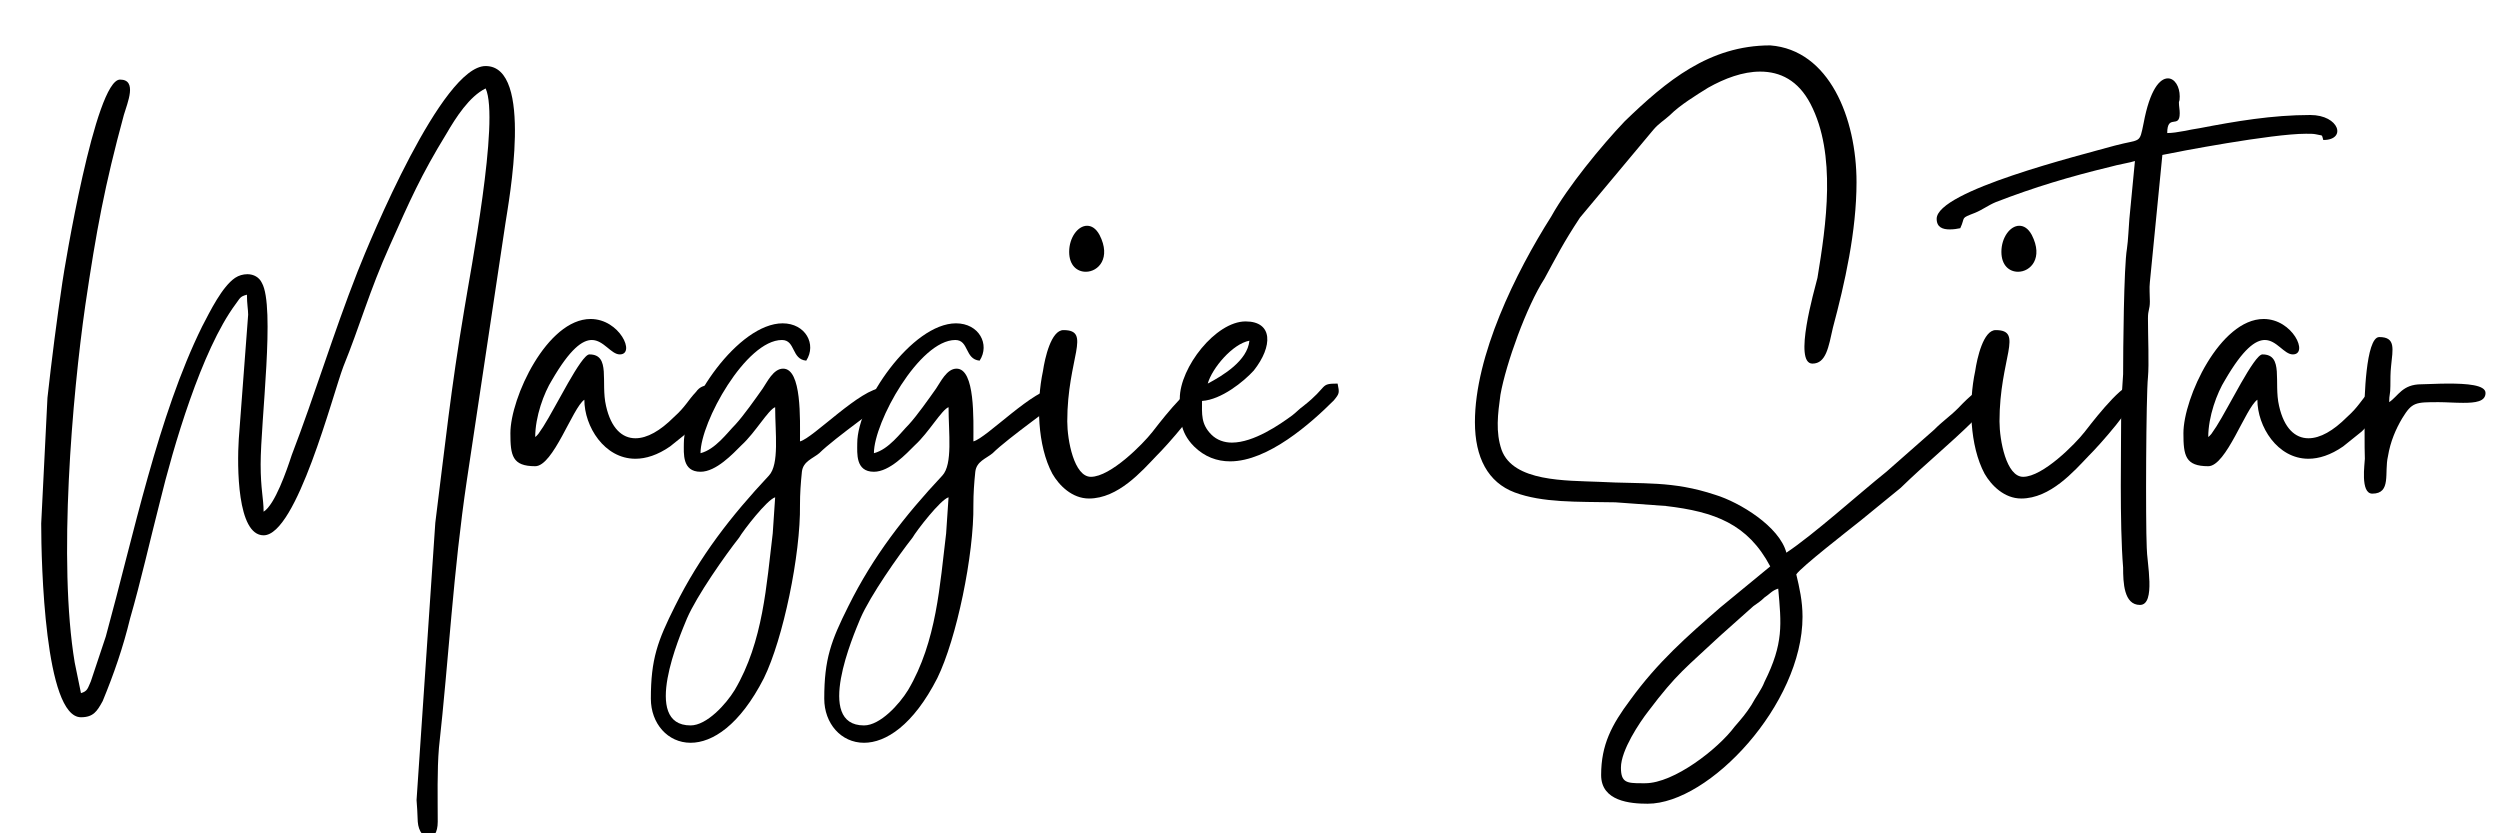
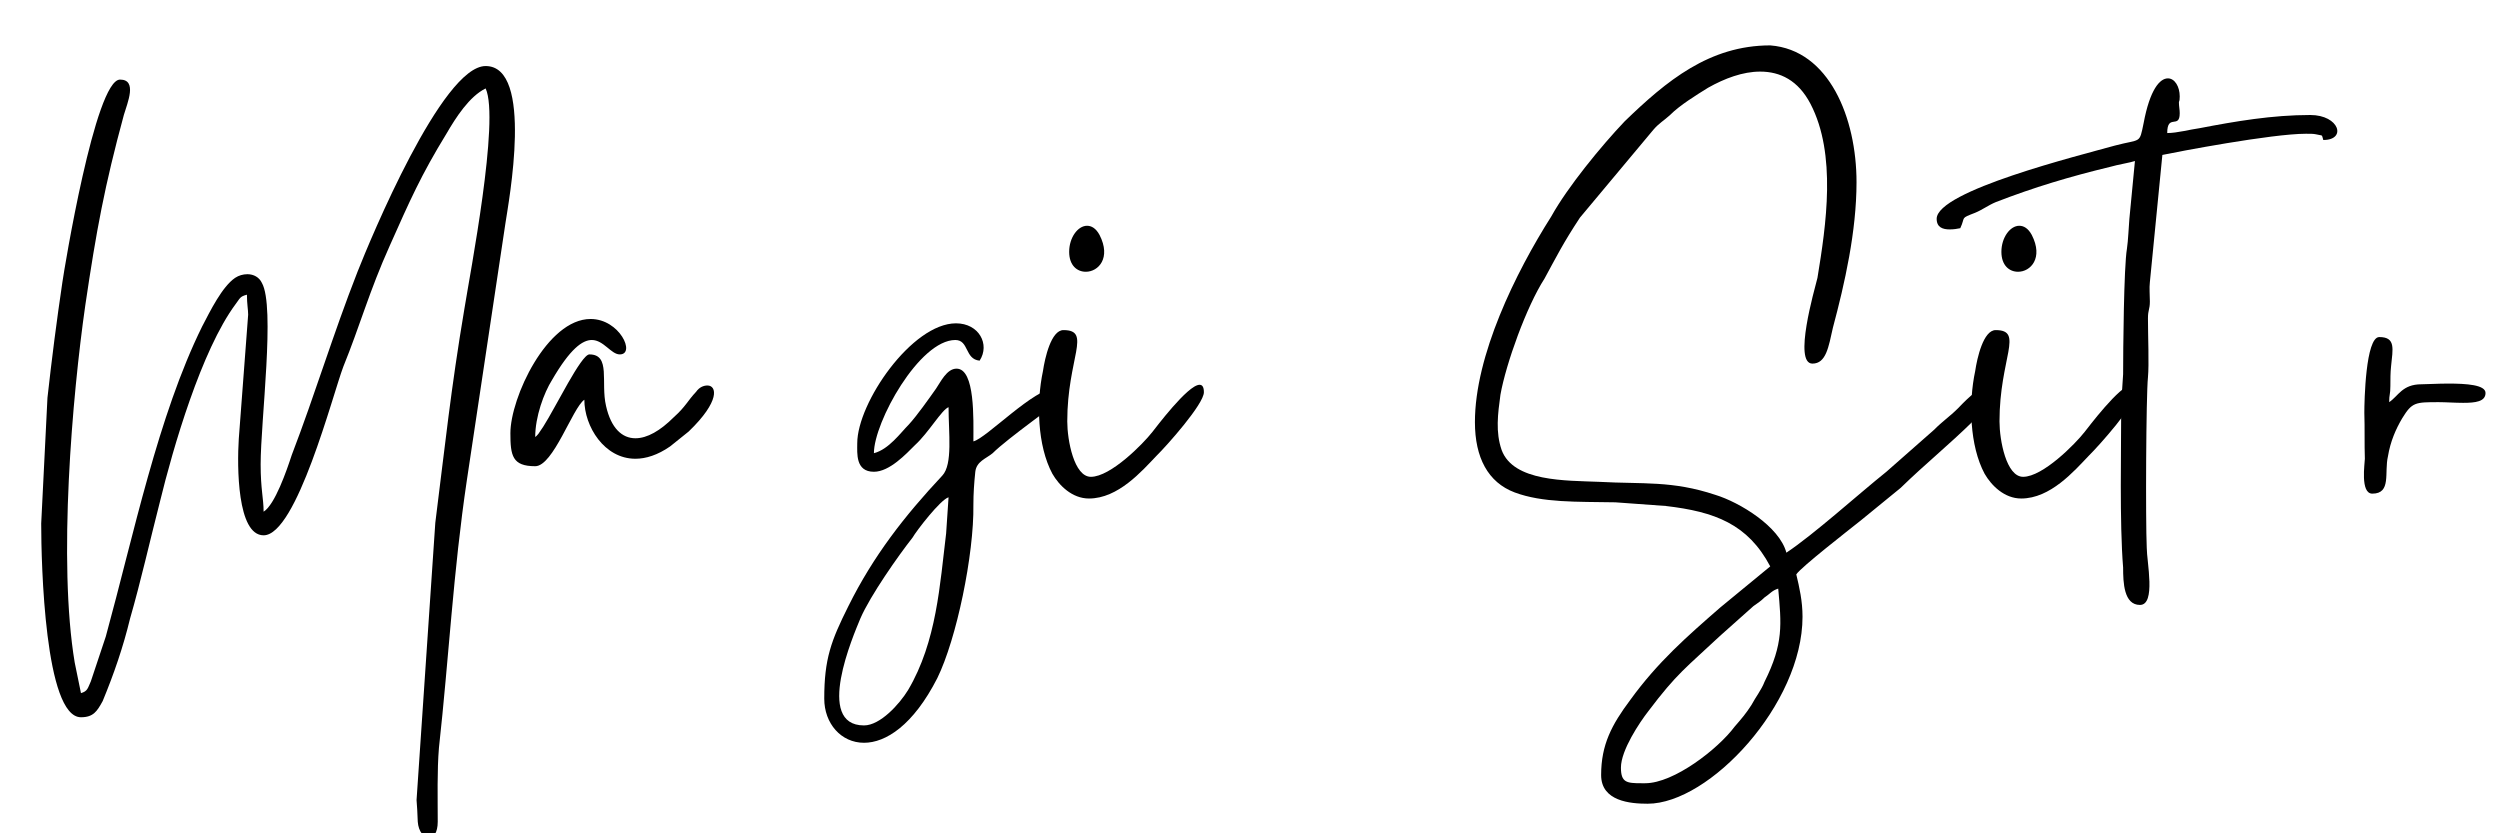
<svg xmlns="http://www.w3.org/2000/svg" width="300" zoomAndPan="magnify" viewBox="0 0 224.88 75" height="100" preserveAspectRatio="xMidYMid meet" version="1.0">
  <defs>
    <g />
    <clipPath id="626a3b721b">
      <path d="M 3 5 L 49 5 L 49 74.98 L 3 74.98 Z M 3 5 " clip-rule="nonzero" />
    </clipPath>
  </defs>
  <g clip-path="url(#626a3b721b)">
    <g fill="#000000" fill-opacity="1">
      <g transform="translate(3.086, 44.647)">
        <g>
          <path d="M 20.578 1.406 C 20.578 0.219 20.312 -0.609 20.312 -2.859 C 20.312 -6.766 21.641 -17.062 20.422 -19.188 C 20.188 -19.688 19.688 -19.969 19.125 -19.969 C 18.734 -19.969 18.344 -19.859 18.016 -19.641 C 16.844 -18.844 15.781 -16.672 15.047 -15.266 C 11.078 -7.219 8.891 3.469 6.375 12.641 L 5.031 16.672 C 4.75 17.281 4.75 17.562 4.141 17.734 L 3.578 14.984 C 2.062 5.922 3.359 -9 4.531 -17.172 C 5.531 -23.938 6.266 -27.906 8 -34.297 C 8.328 -35.406 9.234 -37.484 7.656 -37.484 C 5.422 -37.484 2.625 -20.359 2.469 -19.25 C 1.953 -15.781 1.516 -12.359 1.125 -8.844 L 0.562 2.469 C 0.562 6.094 0.891 19.906 4.141 19.906 C 5.266 19.906 5.594 19.359 6.094 18.453 C 7.109 16 7.938 13.594 8.562 11.016 C 9.516 7.719 10.344 4.031 11.25 0.5 C 12.422 -4.312 14.984 -13.141 18.062 -17.281 C 18.453 -17.781 18.406 -17.953 19.078 -18.125 C 19.078 -17.281 19.188 -16.781 19.188 -16.328 L 18.344 -5.141 C 18.188 -2.688 18.188 3.531 20.578 3.531 C 23.547 3.531 26.797 -9.125 27.75 -11.641 C 29.25 -15.328 30.094 -18.453 31.938 -22.547 C 33.734 -26.578 34.734 -28.859 37.031 -32.609 C 37.875 -34.062 39.094 -35.969 40.562 -36.688 C 41.844 -33.891 39.156 -20.031 38.656 -16.891 C 37.422 -9.562 36.922 -4.641 36.031 2.406 L 34.344 27.359 C 34.406 28.031 34.406 28.359 34.453 29.312 C 34.516 30.203 35.016 30.766 35.469 30.766 C 35.859 30.766 36.25 30.312 36.25 29.312 C 36.25 27.234 36.188 24.672 36.359 22.656 C 37.25 14.594 37.641 6.828 38.875 -1.453 L 42.344 -24.562 C 42.625 -26.453 44.922 -38.703 40.562 -38.703 C 36.641 -38.703 30.203 -23.156 29.031 -20.188 C 26.797 -14.484 25.234 -9.234 23.109 -3.688 C 22.656 -2.297 21.594 0.781 20.578 1.406 Z M 20.578 1.406 " />
        </g>
      </g>
    </g>
  </g>
  <g fill="#000000" fill-opacity="1">
    <g transform="translate(45.875, 44.647)">
      <g>
        <path d="M 0 -5.656 C 0 -3.641 0.172 -2.688 2.234 -2.688 C 3.859 -2.688 5.594 -7.938 6.656 -8.672 C 6.656 -6.266 8.453 -3.359 11.25 -3.359 C 12.188 -3.359 13.25 -3.688 14.375 -4.469 L 16.047 -5.812 C 18.906 -8.562 18.578 -9.953 17.734 -9.953 C 17.391 -9.953 17 -9.797 16.719 -9.391 C 15.938 -8.562 15.781 -8.062 14.719 -7.109 C 13.484 -5.875 12.312 -5.203 11.25 -5.203 C 10.062 -5.203 9.062 -6.094 8.609 -8.109 C 8.109 -10.234 9.062 -12.75 7.109 -12.75 C 6.375 -12.75 4.078 -8 2.969 -6.266 L 2.516 -5.594 C 2.234 -5.266 2.406 -5.484 2.234 -5.312 C 2.234 -7.156 3.016 -9.281 3.75 -10.453 C 5.375 -13.25 6.484 -14.047 7.328 -14.047 C 8.391 -14.047 9.062 -12.75 9.844 -12.75 C 11.297 -12.75 9.844 -15.938 7.219 -15.938 C 3.297 -15.938 0 -8.844 0 -5.656 Z M 0 -5.656 " />
      </g>
    </g>
  </g>
  <g fill="#000000" fill-opacity="1">
    <g transform="translate(62.095, 44.647)">
      <g>
-         <path d="M 0 20.641 C -4.469 20.641 -0.953 12.531 -0.328 11.016 C 0.562 8.953 3.125 5.312 4.359 3.75 C 4.75 3.078 6.875 0.328 7.609 0.109 L 7.391 3.359 C 6.828 7.938 6.547 13.094 3.969 17.453 C 3.188 18.734 1.453 20.641 0 20.641 Z M -0.609 -4.75 C -0.609 -3.859 -0.781 -2.188 0.891 -2.188 C 2.297 -2.188 3.797 -3.797 4.594 -4.594 C 5.812 -5.703 7 -7.781 7.609 -8 C 7.609 -5.703 8 -2.859 7.047 -1.844 C 3.641 1.797 0.844 5.375 -1.406 9.906 C -2.969 13.031 -3.578 14.656 -3.578 18.234 C -3.578 20.469 -2.062 22.203 0 22.203 C 1.953 22.203 4.422 20.641 6.594 16.391 C 8.328 12.859 9.906 5.266 9.844 0.781 C 9.844 -0.219 9.906 -1.125 10.016 -2.188 C 10.125 -3.125 10.969 -3.359 11.578 -3.859 C 12.922 -5.203 17.562 -8.453 17.672 -8.672 C 17.906 -9.125 17.734 -9.734 17.281 -9.734 C 15.328 -9.734 11.016 -5.203 9.844 -4.922 C 9.844 -6.875 10.016 -11.469 8.328 -11.469 C 7.438 -11.469 6.875 -10.234 6.484 -9.672 C 5.812 -8.719 4.75 -7.219 4.031 -6.438 C 3.297 -5.703 2.234 -4.203 0.891 -3.859 C 0.891 -6.656 4.984 -14.047 8.219 -14.047 C 9.453 -14.047 9.062 -12.312 10.406 -12.188 C 11.359 -13.656 10.344 -15.547 8.281 -15.547 C 4.312 -15.547 -0.609 -8.391 -0.609 -4.75 Z M -0.609 -4.75 " />
-       </g>
+         </g>
    </g>
  </g>
  <g fill="#000000" fill-opacity="1">
    <g transform="translate(77.701, 44.647)">
      <g>
        <path d="M 0 20.641 C -4.469 20.641 -0.953 12.531 -0.328 11.016 C 0.562 8.953 3.125 5.312 4.359 3.75 C 4.75 3.078 6.875 0.328 7.609 0.109 L 7.391 3.359 C 6.828 7.938 6.547 13.094 3.969 17.453 C 3.188 18.734 1.453 20.641 0 20.641 Z M -0.609 -4.75 C -0.609 -3.859 -0.781 -2.188 0.891 -2.188 C 2.297 -2.188 3.797 -3.797 4.594 -4.594 C 5.812 -5.703 7 -7.781 7.609 -8 C 7.609 -5.703 8 -2.859 7.047 -1.844 C 3.641 1.797 0.844 5.375 -1.406 9.906 C -2.969 13.031 -3.578 14.656 -3.578 18.234 C -3.578 20.469 -2.062 22.203 0 22.203 C 1.953 22.203 4.422 20.641 6.594 16.391 C 8.328 12.859 9.906 5.266 9.844 0.781 C 9.844 -0.219 9.906 -1.125 10.016 -2.188 C 10.125 -3.125 10.969 -3.359 11.578 -3.859 C 12.922 -5.203 17.562 -8.453 17.672 -8.672 C 17.906 -9.125 17.734 -9.734 17.281 -9.734 C 15.328 -9.734 11.016 -5.203 9.844 -4.922 C 9.844 -6.875 10.016 -11.469 8.328 -11.469 C 7.438 -11.469 6.875 -10.234 6.484 -9.672 C 5.812 -8.719 4.75 -7.219 4.031 -6.438 C 3.297 -5.703 2.234 -4.203 0.891 -3.859 C 0.891 -6.656 4.984 -14.047 8.219 -14.047 C 9.453 -14.047 9.062 -12.312 10.406 -12.188 C 11.359 -13.656 10.344 -15.547 8.281 -15.547 C 4.312 -15.547 -0.609 -8.391 -0.609 -4.75 Z M -0.609 -4.75 " />
      </g>
    </g>
  </g>
  <g fill="#000000" fill-opacity="1">
    <g transform="translate(93.306, 44.647)">
      <g>
        <path d="M 4.641 0.219 C 7.266 0.219 9.391 -2.234 10.734 -3.641 C 11.641 -4.531 14.984 -8.281 14.984 -9.344 C 14.984 -9.844 14.828 -10.016 14.594 -10.016 C 13.531 -10.016 10.578 -6.047 10.344 -5.766 C 9.516 -4.703 6.594 -1.734 4.812 -1.734 C 3.297 -1.734 2.688 -5.031 2.688 -6.719 C 2.688 -12.422 4.922 -14.938 2.344 -14.938 C 1.234 -14.938 0.672 -12.422 0.5 -11.25 C -0.109 -8.391 0 -4.531 1.344 -2.016 C 1.953 -0.953 3.125 0.219 4.641 0.219 Z M 2.859 -21.984 C 2.859 -20.75 3.578 -20.188 4.359 -20.188 C 5.484 -20.188 6.656 -21.422 5.594 -23.5 C 5.266 -24.109 4.859 -24.328 4.469 -24.328 C 3.641 -24.328 2.859 -23.266 2.859 -21.984 Z M 2.859 -21.984 " />
      </g>
    </g>
  </g>
  <g fill="#000000" fill-opacity="1">
    <g transform="translate(106.059, 44.647)">
      <g>
-         <path d="M 2.578 -10.125 C 2.969 -11.516 4.812 -13.703 6.328 -13.984 C 6.156 -12.188 3.969 -10.859 2.578 -10.125 Z M 0.062 -8.781 C 0.062 -7.219 0 -5.812 1.344 -4.469 C 2.297 -3.531 3.406 -3.125 4.594 -3.125 C 8 -3.125 11.859 -6.547 13.922 -8.609 C 14.438 -9.234 14.438 -9.281 14.266 -10.125 C 12.594 -10.125 13.484 -9.906 11.188 -8.109 C 10.797 -7.828 10.625 -7.609 10.188 -7.266 C 9.062 -6.438 6.719 -4.812 4.75 -4.812 C 4.078 -4.812 3.406 -5.031 2.906 -5.531 C 1.953 -6.484 2.062 -7.391 2.062 -8.562 C 3.797 -8.672 5.812 -10.297 6.719 -11.297 C 8.453 -13.484 8.453 -15.719 5.984 -15.719 C 3.297 -15.719 0.062 -11.578 0.062 -8.781 Z M 0.062 -8.781 " />
-       </g>
+         </g>
    </g>
  </g>
  <g fill="#000000" fill-opacity="1">
    <g transform="translate(118.197, 44.647)">
      <g />
    </g>
  </g>
  <g fill="#000000" fill-opacity="1">
    <g transform="translate(132.683, 44.647)">
      <g>
        <path d="M 15.328 25.844 C 15.219 25.844 15.109 25.844 14.984 25.844 C 13.656 25.844 13.141 25.781 13.141 24.438 C 13.141 22.875 14.828 20.359 15.609 19.359 C 18.188 15.938 19.016 15.438 22.047 12.594 L 25.062 9.906 C 25.453 9.625 25.734 9.453 26.062 9.125 C 26.578 8.781 26.734 8.5 27.297 8.328 C 27.578 11.516 27.797 13.25 26.062 16.719 C 25.781 17.453 25.281 18.062 24.891 18.797 C 24.391 19.578 24 20.031 23.375 20.75 C 21.875 22.766 17.906 25.844 15.328 25.844 Z M 0 -6.656 C 0 -3.469 1.172 -1.234 3.578 -0.328 C 6.094 0.609 9.125 0.5 12.641 0.562 L 17.172 0.891 C 21.594 1.406 24.562 2.516 26.578 6.328 L 22.094 10.016 C 19.078 12.641 16.453 14.938 13.984 18.344 C 12.312 20.578 11.359 22.375 11.359 25.109 C 11.359 27.469 13.984 27.688 15.547 27.688 C 21.094 27.688 29.484 18.734 29.484 10.859 C 29.484 9.453 29.203 8.219 28.922 7.047 C 29.375 6.375 33.562 3.125 34.734 2.188 L 38.312 -0.734 C 40.609 -2.969 42.516 -4.469 44.969 -6.875 C 47.484 -9.391 46.484 -7.938 46.484 -9.391 C 46.203 -9.453 45.984 -9.562 45.703 -9.562 C 45.25 -9.562 44.75 -9.234 43.469 -7.891 C 42.734 -7.156 42.062 -6.719 41.344 -5.984 L 37.031 -2.188 C 34.516 -0.172 30.484 3.469 28.031 5.094 C 27.406 2.734 23.828 0.562 21.641 -0.109 C 17.734 -1.406 15.156 -1.062 11.188 -1.281 C 8.172 -1.406 3.469 -1.281 2.406 -4.141 C 1.844 -5.766 2.062 -7.391 2.297 -9.125 C 2.797 -11.922 4.641 -17.062 6.266 -19.578 C 7.328 -21.531 7.938 -22.766 9.453 -25.062 L 16.047 -32.953 C 16.562 -33.562 17 -33.781 17.562 -34.297 C 18.453 -35.188 19.906 -36.078 20.984 -36.75 C 22.484 -37.594 24.109 -38.203 25.672 -38.203 C 27.469 -38.203 29.094 -37.422 30.203 -35.297 C 32.562 -30.766 31.609 -24.391 30.828 -19.641 C 30.547 -18.516 28.641 -11.922 30.375 -11.922 C 31.609 -11.922 31.828 -13.422 32.219 -15.156 C 33.281 -19.125 34.344 -23.828 34.344 -28.25 C 34.344 -34.016 31.891 -40.156 26.578 -40.562 C 21.094 -40.562 17.234 -37.359 13.484 -33.734 C 11.359 -31.5 8.328 -27.797 6.875 -25.172 C 3.641 -20.078 0 -12.641 0 -6.656 Z M 0 -6.656 " />
      </g>
    </g>
  </g>
  <g fill="#000000" fill-opacity="1">
    <g transform="translate(177.207, 44.647)">
      <g>
        <path d="M 4.641 0.219 C 7.266 0.219 9.391 -2.234 10.734 -3.641 C 11.641 -4.531 14.984 -8.281 14.984 -9.344 C 14.984 -9.844 14.828 -10.016 14.594 -10.016 C 13.531 -10.016 10.578 -6.047 10.344 -5.766 C 9.516 -4.703 6.594 -1.734 4.812 -1.734 C 3.297 -1.734 2.688 -5.031 2.688 -6.719 C 2.688 -12.422 4.922 -14.938 2.344 -14.938 C 1.234 -14.938 0.672 -12.422 0.5 -11.25 C -0.109 -8.391 0 -4.531 1.344 -2.016 C 1.953 -0.953 3.125 0.219 4.641 0.219 Z M 2.859 -21.984 C 2.859 -20.75 3.578 -20.188 4.359 -20.188 C 5.484 -20.188 6.656 -21.422 5.594 -23.5 C 5.266 -24.109 4.859 -24.328 4.469 -24.328 C 3.641 -24.328 2.859 -23.266 2.859 -21.984 Z M 2.859 -21.984 " />
      </g>
    </g>
  </g>
  <g fill="#000000" fill-opacity="1">
    <g transform="translate(189.959, 44.647)">
      <g>
        <path d="M -15.719 -24.953 C -15.719 -24.172 -15.156 -24 -14.547 -24 C -14.203 -24 -13.875 -24.047 -13.594 -24.109 C -13.094 -25.172 -13.656 -24.953 -12.25 -25.5 C -11.578 -25.781 -11.078 -26.172 -10.406 -26.453 C -6.938 -27.797 -3.75 -28.75 -0.062 -29.641 C 0.5 -29.812 1.797 -30.031 2.125 -30.156 L 1.625 -24.953 C 1.562 -24.219 1.516 -22.984 1.406 -22.266 C 1.125 -20.641 1.062 -13.094 1.062 -10.969 L 0.891 -8.328 C 0.891 -4.25 0.734 2.406 1.062 6.438 C 1.062 7.781 1.125 9.797 2.578 9.797 C 4.031 9.797 3.188 5.922 3.188 4.641 C 3.078 2.188 3.125 -9 3.297 -10.688 C 3.406 -11.859 3.297 -14.375 3.297 -16 C 3.297 -16.781 3.469 -16.781 3.469 -17.516 C 3.469 -18.062 3.406 -18.734 3.469 -19.25 L 4.594 -30.703 C 5.922 -30.984 14.438 -32.609 17.516 -32.609 C 17.906 -32.609 18.188 -32.609 18.406 -32.562 C 19.078 -32.391 18.906 -32.609 19.078 -32.047 C 21.203 -32.047 20.531 -34.297 17.906 -34.297 C 14.484 -34.297 11.188 -33.734 7.938 -33.109 C 7.109 -33 5.922 -32.672 5.031 -32.672 C 5.031 -34.453 6.156 -33 6.156 -34.453 C 6.156 -34.797 6.094 -35.016 6.094 -35.188 C 6.047 -35.75 6.156 -35.297 6.156 -35.969 C 6.156 -36.859 5.703 -37.594 5.094 -37.594 C 4.359 -37.594 3.469 -36.578 2.906 -33.562 C 2.516 -31.656 2.688 -32.172 0.328 -31.547 C -2.859 -30.656 -15.719 -27.469 -15.719 -24.953 Z M -15.719 -24.953 " />
      </g>
    </g>
  </g>
  <g fill="#000000" fill-opacity="1">
    <g transform="translate(196.448, 44.647)">
      <g>
-         <path d="M 0 -5.656 C 0 -3.641 0.172 -2.688 2.234 -2.688 C 3.859 -2.688 5.594 -7.938 6.656 -8.672 C 6.656 -6.266 8.453 -3.359 11.25 -3.359 C 12.188 -3.359 13.25 -3.688 14.375 -4.469 L 16.047 -5.812 C 18.906 -8.562 18.578 -9.953 17.734 -9.953 C 17.391 -9.953 17 -9.797 16.719 -9.391 C 15.938 -8.562 15.781 -8.062 14.719 -7.109 C 13.484 -5.875 12.312 -5.203 11.25 -5.203 C 10.062 -5.203 9.062 -6.094 8.609 -8.109 C 8.109 -10.234 9.062 -12.75 7.109 -12.75 C 6.375 -12.75 4.078 -8 2.969 -6.266 L 2.516 -5.594 C 2.234 -5.266 2.406 -5.484 2.234 -5.312 C 2.234 -7.156 3.016 -9.281 3.75 -10.453 C 5.375 -13.25 6.484 -14.047 7.328 -14.047 C 8.391 -14.047 9.062 -12.75 9.844 -12.75 C 11.297 -12.75 9.844 -15.938 7.219 -15.938 C 3.297 -15.938 0 -8.844 0 -5.656 Z M 0 -5.656 " />
-       </g>
+         </g>
    </g>
  </g>
  <g fill="#000000" fill-opacity="1">
    <g transform="translate(212.668, 44.647)">
      <g>
        <path d="M 0.781 -0.219 C 2.516 -0.219 1.844 -2.125 2.188 -3.578 C 2.406 -4.922 2.906 -6.047 3.469 -7 C 4.359 -8.453 4.641 -8.453 6.766 -8.453 C 7.391 -8.453 8.219 -8.391 8.953 -8.391 C 10.062 -8.391 10.969 -8.5 10.969 -9.281 C 10.969 -10.016 9.234 -10.125 7.609 -10.125 C 6.656 -10.125 5.703 -10.062 5.203 -10.062 C 3.469 -10.062 3.125 -9 2.297 -8.453 C 2.297 -9.172 2.406 -9.125 2.406 -9.906 C 2.406 -10.453 2.406 -11.125 2.469 -11.688 C 2.625 -13.25 2.906 -14.312 1.406 -14.312 C 0.172 -14.312 0.062 -8.5 0.062 -7.5 C 0.109 -6.094 0.062 -4.703 0.109 -3.359 C 0.109 -2.969 -0.328 -0.219 0.781 -0.219 Z M 0.781 -0.219 " />
      </g>
    </g>
  </g>
</svg>